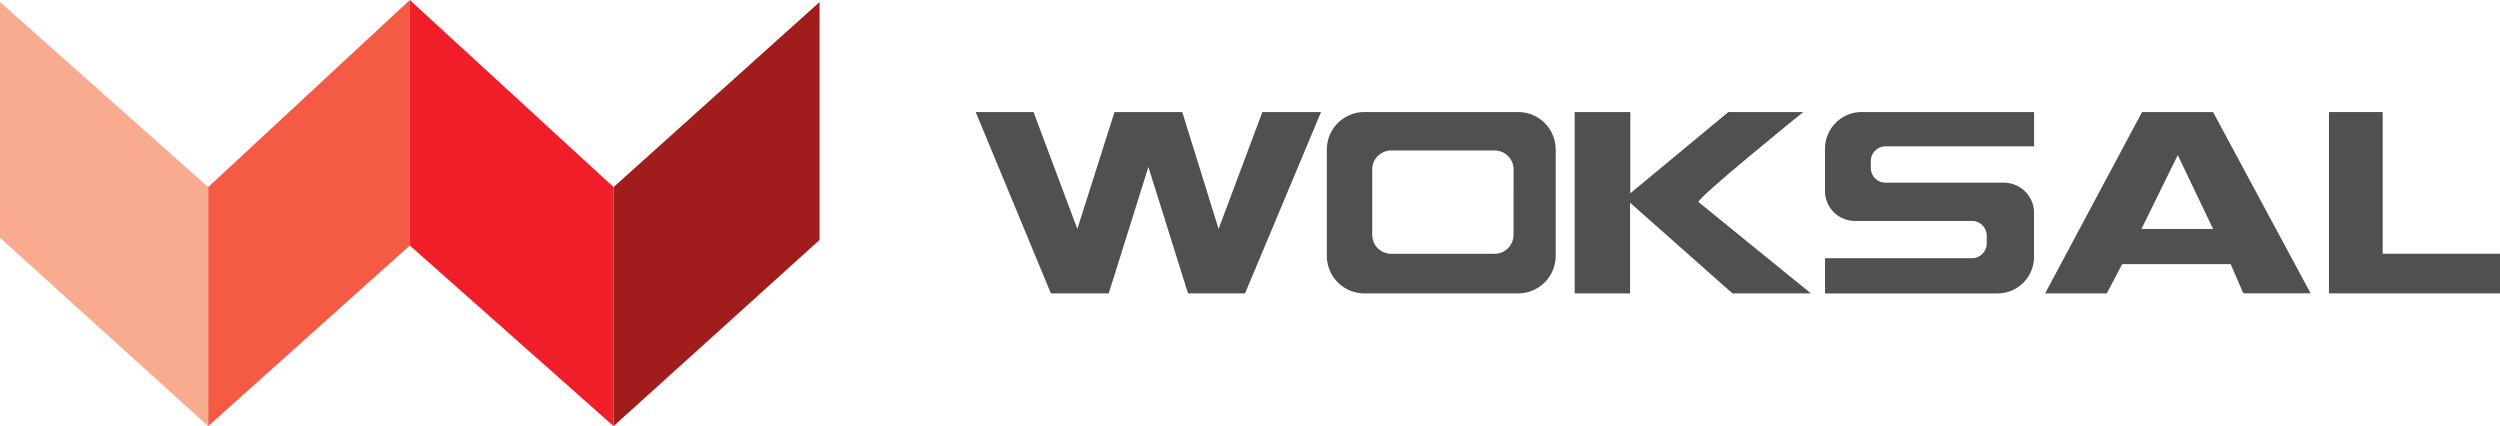
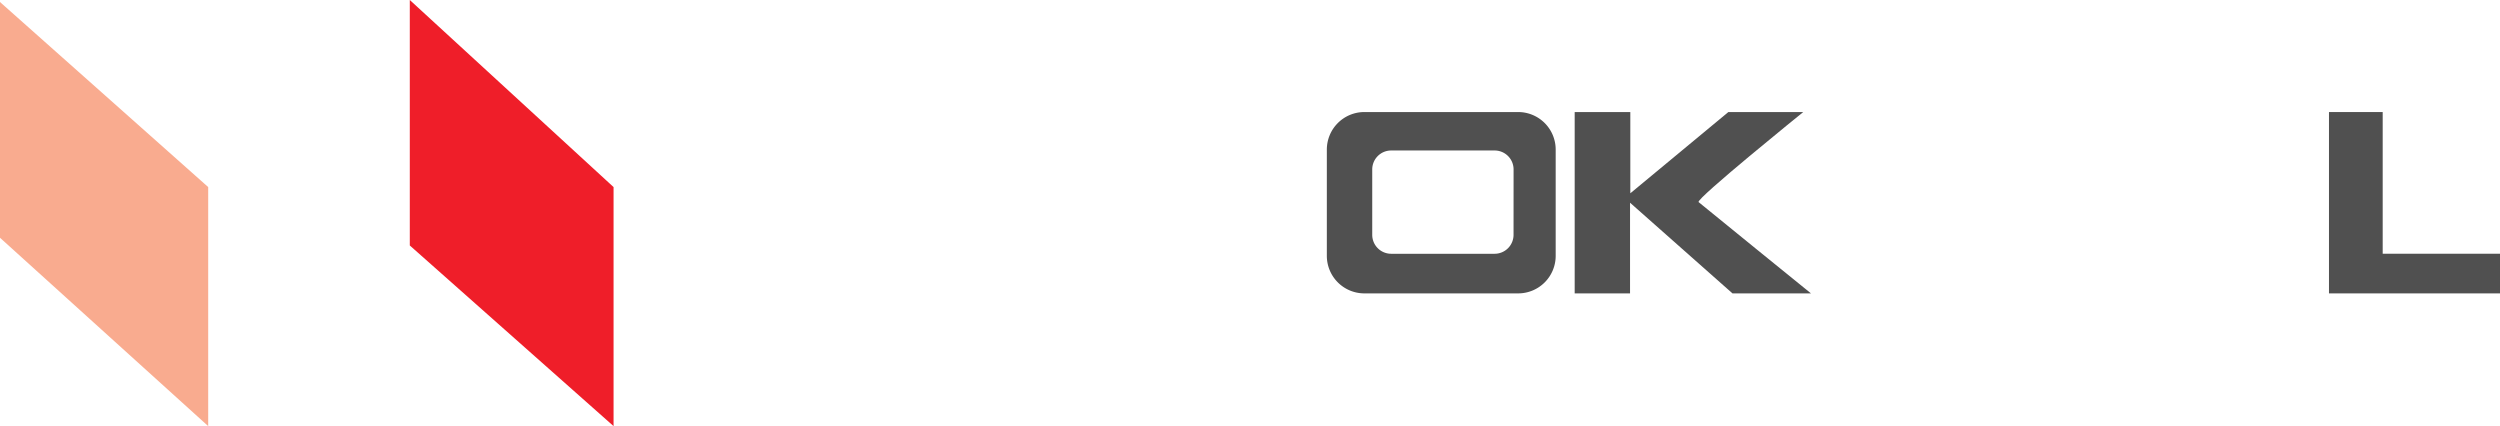
<svg xmlns="http://www.w3.org/2000/svg" id="Layer_1" data-name="Layer 1" viewBox="0 0 1320 224.99">
  <defs>
    <style>.cls-1{fill:#f9ab8f;}.cls-2{fill:#f55b44;}.cls-3{fill:#a01d1c;}.cls-4{fill:#ef1e29;}.cls-5{fill:#505050;}</style>
  </defs>
  <title>logo01</title>
  <polygon class="cls-1" points="0 1.07 0 125.54 109.93 224.99 109.93 98.78 0 1.07" />
-   <polygon class="cls-2" points="109.93 98.78 109.93 224.99 216.37 129.61 216.37 0 109.93 98.78" />
-   <polygon class="cls-3" points="323.96 98.78 323.96 224.99 432.73 126.7 432.73 1.07 323.96 98.78" />
  <polygon class="cls-4" points="216.37 0 216.37 129.61 323.96 224.99 323.96 98.78 216.37 0" />
-   <polygon class="cls-5" points="515.17 59.16 554.87 154.91 585.41 154.91 606.35 88.17 627.28 154.91 657.38 154.91 697.51 59.16 666.54 59.16 643.42 120.88 624.23 59.16 588.46 59.16 568.83 120.88 545.71 59.16 515.17 59.16" />
  <path class="cls-5" d="M820.64,310.7H739.33a19.82,19.82,0,0,0-19.76,19.76v56.23a19.82,19.82,0,0,0,19.76,19.76h81.31a19.82,19.82,0,0,0,19.76-19.76V330.46A19.82,19.82,0,0,0,820.64,310.7Zm-2.49,64.83a10,10,0,0,1-10,10H753.54a10,10,0,0,1-10-10V341a10,10,0,0,1,10-10h54.63a10,10,0,0,1,10,10Z" transform="translate(-19 -251.54)" />
  <path class="cls-5" d="M850.43,310.7v95.75h29.23V358.57l54.09,47.88h41.44s-57.58-46.68-59.32-48.2,55.25-47.55,55.25-47.55H931.57l-51.76,42.9V310.7Z" transform="translate(-19 -251.54)" />
-   <path class="cls-5" d="M1014.6,328.8H1093V310.7H1001.9A19.35,19.35,0,0,0,982.61,330v22.43a15.75,15.75,0,0,0,15.74,15.75h61.74A7.87,7.87,0,0,1,1068,376V380a7.87,7.87,0,0,1-7.87,7.88H982.61v18.61h91.07a19.35,19.35,0,0,0,19.29-19.3V363.9A15.91,15.91,0,0,0,1077.06,348H1014.6a7.81,7.81,0,0,1-7.82-7.81v-3.56A7.82,7.82,0,0,1,1014.6,328.8Z" transform="translate(-19 -251.54)" />
-   <path class="cls-5" d="M1187.49,310.7H1150l-51.18,95.75h32.57L1139.5,391h57.29l6.69,15.42H1239Zm-37.81,61.72,19.19-39,18.62,39Z" transform="translate(-19 -251.54)" />
  <polygon class="cls-5" points="1229.7 59.16 1258.06 59.16 1258.06 133.97 1320 133.97 1320 154.91 1229.7 154.91 1229.7 59.16" />
</svg>